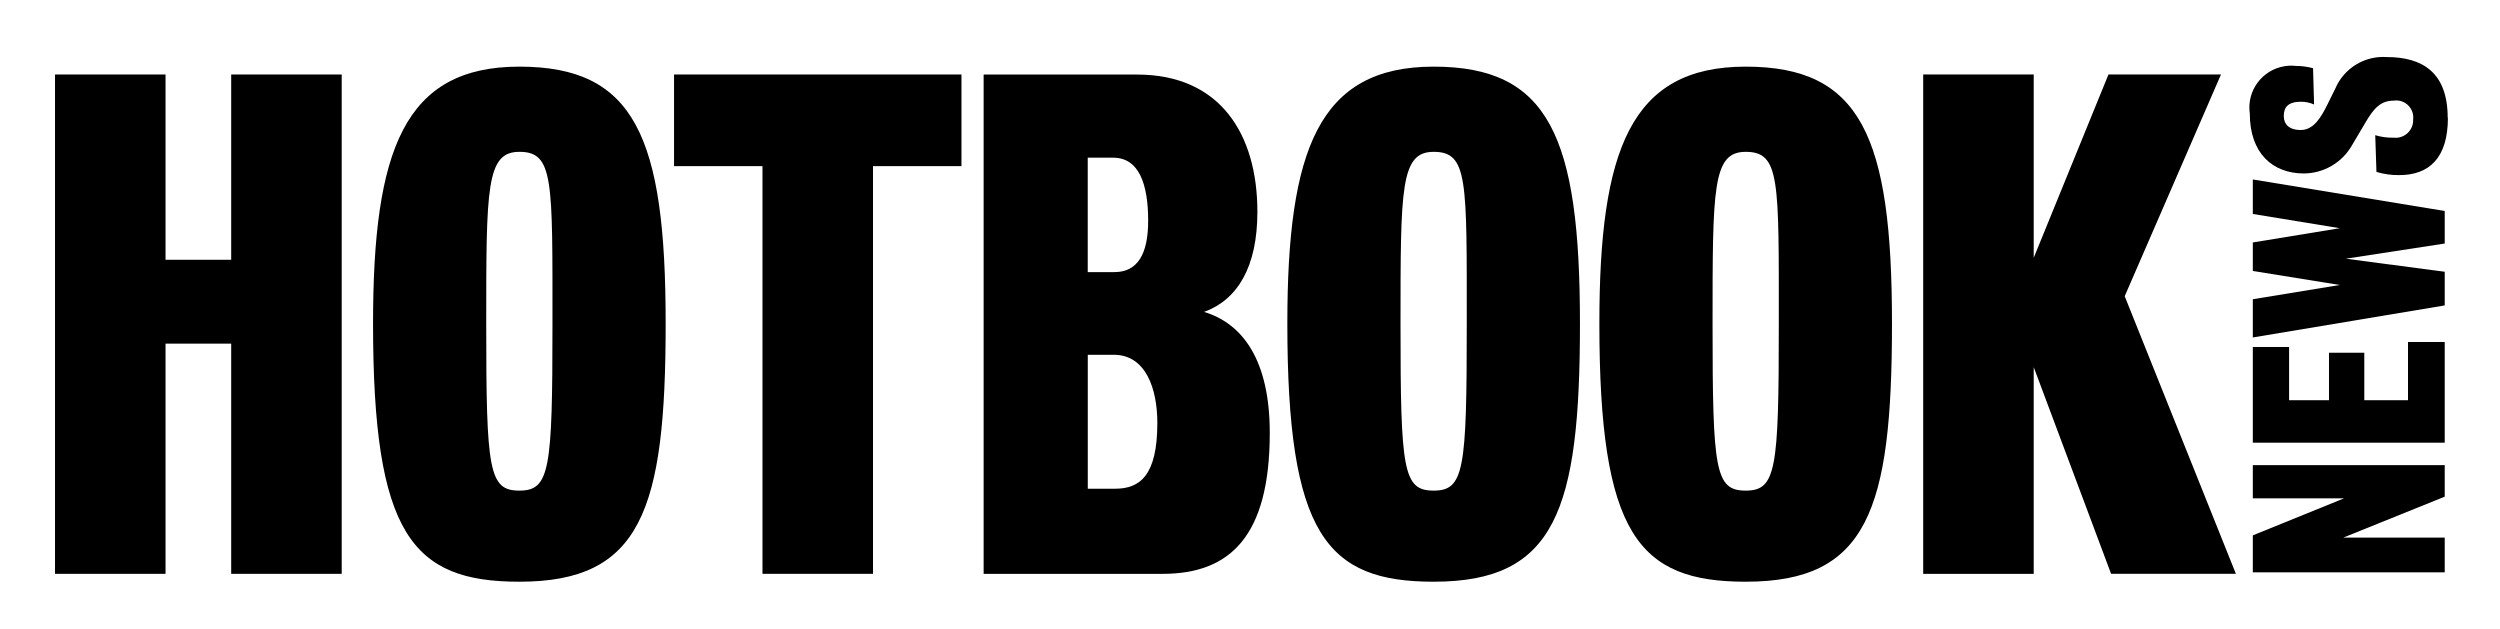
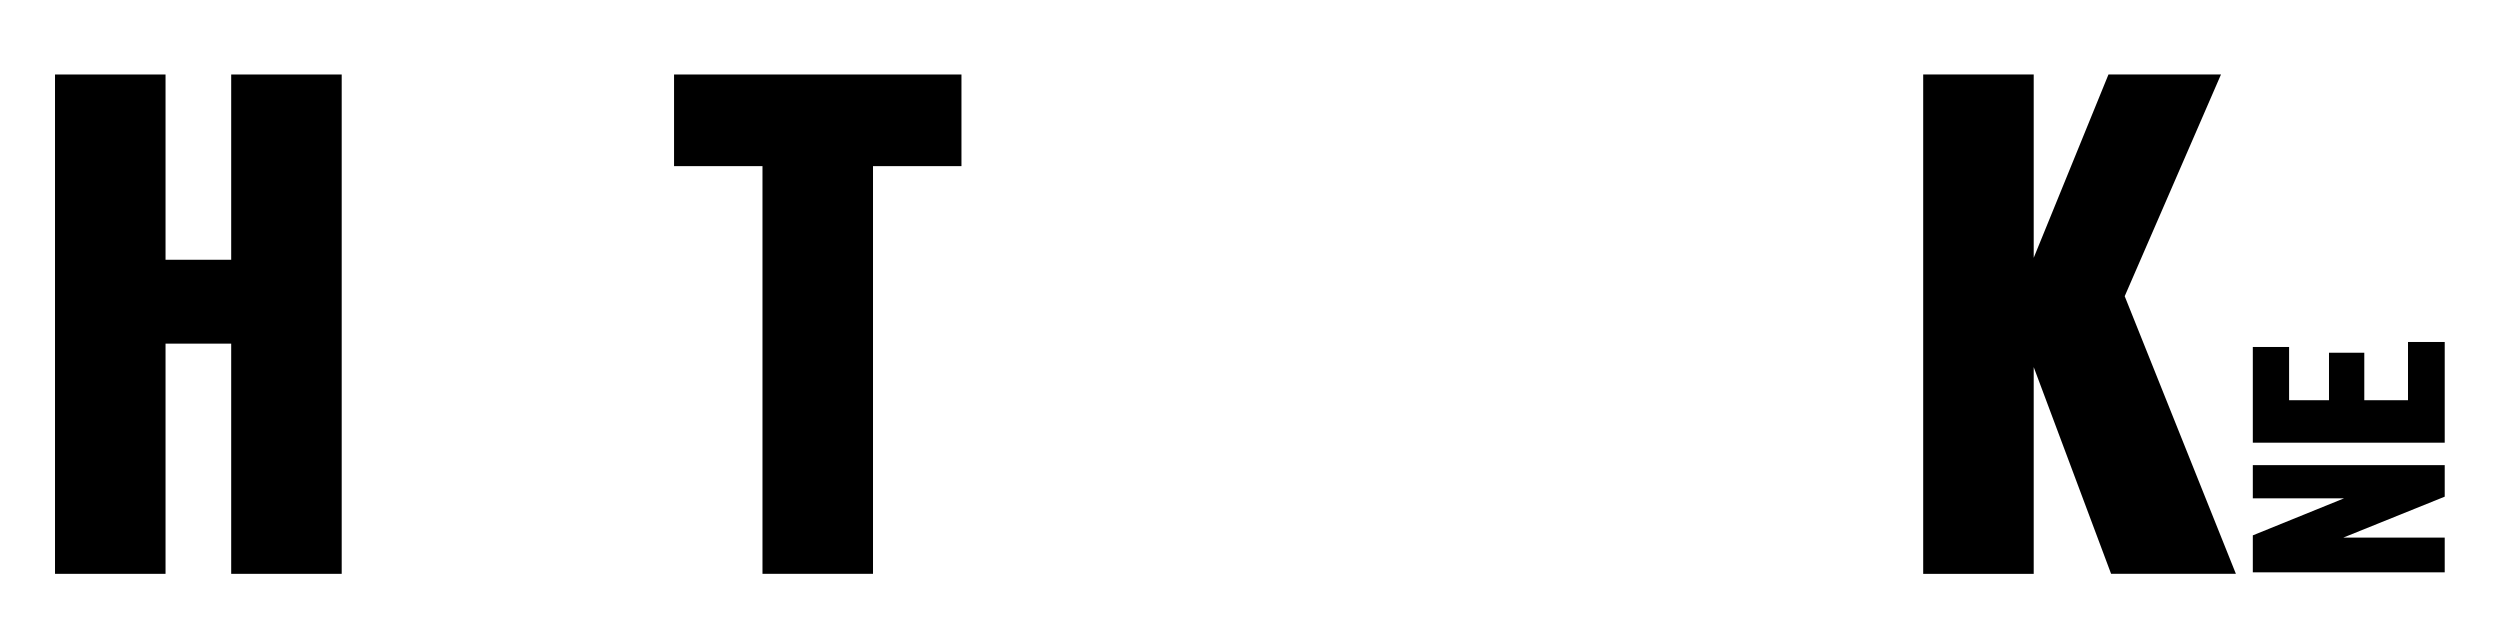
<svg xmlns="http://www.w3.org/2000/svg" width="159" height="40" viewBox="0 0 159 40" fill="none">
  <path d="M14.704 36.496V21.855H10.528V36.496H3.499V4.738H10.528V16.521H14.704V4.738H21.732V36.496H14.704Z" fill="black" />
  <mask id="mask0_721_563" style="mask-type:luminance" maskUnits="userSpaceOnUse" x="0" y="0" width="159" height="40">
    <path d="M158.026 0H0V40H158.026V0Z" fill="white" />
  </mask>
  <g mask="url(#mask0_721_563)">
-     <path d="M33.031 36.997C26.206 36.997 23.726 33.977 23.726 20.572C23.726 9.532 25.712 4.238 33.031 4.238C40.349 4.238 42.336 8.662 42.336 20.572C42.336 32.482 40.763 36.997 33.031 36.997ZM33.031 9.657C30.924 9.657 30.924 11.932 30.924 20.656C30.924 29.918 31.092 31.203 33.031 31.203C34.969 31.203 35.137 29.882 35.137 20.656C35.137 11.43 35.221 9.657 33.031 9.657Z" fill="black" />
-   </g>
+     </g>
  <path d="M55.523 10.566V36.495H48.494V10.566H42.87V4.738H61.149V10.566H55.525H55.523Z" fill="black" />
  <mask id="mask1_721_563" style="mask-type:luminance" maskUnits="userSpaceOnUse" x="0" y="0" width="159" height="40">
-     <path d="M158.026 0H0V40H158.026V0Z" fill="white" />
-   </mask>
+     </mask>
  <g mask="url(#mask1_721_563)">
    <path d="M73.934 36.5H62.559V4.742H72.321C77.617 4.742 79.97 8.548 79.97 13.472C79.97 16.949 78.728 19.055 76.579 19.838C79.058 20.583 80.757 22.941 80.757 27.528C80.757 34.101 78.237 36.497 73.938 36.497M70.791 10.029H69.18V17.306H70.874C72.362 17.306 73.023 16.146 73.023 14.04C73.023 11.73 72.453 10.029 70.797 10.029M70.838 22.564H69.183V31.083H70.918C72.491 31.083 73.607 30.254 73.607 26.904C73.607 24.714 72.869 22.564 70.84 22.564" fill="black" />
    <path d="M91.18 36.997C84.355 36.997 81.875 33.977 81.875 20.572C81.875 9.532 83.862 4.238 91.18 4.238C98.498 4.238 100.485 8.662 100.485 20.572C100.485 32.482 98.912 36.997 91.18 36.997ZM91.18 9.657C89.073 9.657 89.073 11.932 89.073 20.656C89.073 29.918 89.241 31.203 91.18 31.203C93.118 31.203 93.286 29.882 93.286 20.656C93.286 11.43 93.37 9.657 91.18 9.657Z" fill="black" />
    <path d="M111.025 36.997C104.2 36.997 101.72 33.977 101.72 20.572C101.72 9.532 103.707 4.238 111.025 4.238C118.343 4.238 120.33 8.662 120.33 20.572C120.33 32.482 118.758 36.997 111.025 36.997ZM111.025 9.657C108.919 9.657 108.919 11.932 108.919 20.656C108.919 29.918 109.087 31.203 111.025 31.203C112.964 31.203 113.132 29.882 113.132 20.656C113.132 11.43 113.216 9.657 111.025 9.657Z" fill="black" />
  </g>
  <path d="M134.266 36.496L129.344 23.348V36.496H122.315V4.738H129.344V16.396L134.098 4.738H141.254L135.131 18.839L142.203 36.495H134.266V36.496Z" fill="black" />
  <path d="M155.484 31.588L149.03 34.193H155.484V36.402H143.279V34.049L149.077 31.696H143.279V29.582H155.484V31.587V31.588Z" fill="black" />
-   <path d="M155.484 13.419V15.488L149.193 16.454L155.484 17.283V19.425L143.279 21.462V19.031L148.809 18.125L143.279 17.233V15.42L148.809 14.514L143.279 13.608V11.414L155.484 13.419Z" fill="black" />
  <path d="M155.484 28.155H143.279V22.068H145.586V25.454H148.124V22.434H150.369V25.454H153.149V21.75H155.484V28.155Z" fill="black" />
  <mask id="mask2_721_563" style="mask-type:luminance" maskUnits="userSpaceOnUse" x="0" y="0" width="159" height="40">
    <path d="M158.026 0H0V40H158.026V0Z" fill="white" />
  </mask>
  <g mask="url(#mask2_721_563)">
-     <path d="M155.687 7.482C155.687 10.087 154.464 11.137 152.589 11.137C152.1 11.144 151.612 11.075 151.142 10.934L151.065 8.598C151.441 8.713 151.832 8.765 152.223 8.756C152.836 8.831 153.395 8.395 153.47 7.78C153.477 7.719 153.479 7.657 153.477 7.596C153.545 7.001 153.116 6.463 152.521 6.395C152.427 6.385 152.33 6.386 152.234 6.401C151.394 6.401 150.96 6.91 150.438 7.801L149.581 9.249C148.953 10.346 147.789 11.025 146.525 11.032C144.539 11.032 143.088 9.747 143.088 7.232C142.872 5.775 143.878 4.421 145.334 4.205C145.564 4.171 145.798 4.167 146.029 4.194C146.393 4.194 146.758 4.241 147.11 4.339L147.176 6.646C146.915 6.529 146.633 6.47 146.347 6.47C145.537 6.47 145.248 6.806 145.248 7.376C145.248 7.886 145.566 8.268 146.329 8.268C147.158 8.268 147.631 7.439 148.015 6.665L148.525 5.633C149.077 4.341 150.383 3.539 151.784 3.628C154.053 3.628 155.673 4.594 155.673 7.489" fill="black" />
-   </g>
+     </g>
</svg>